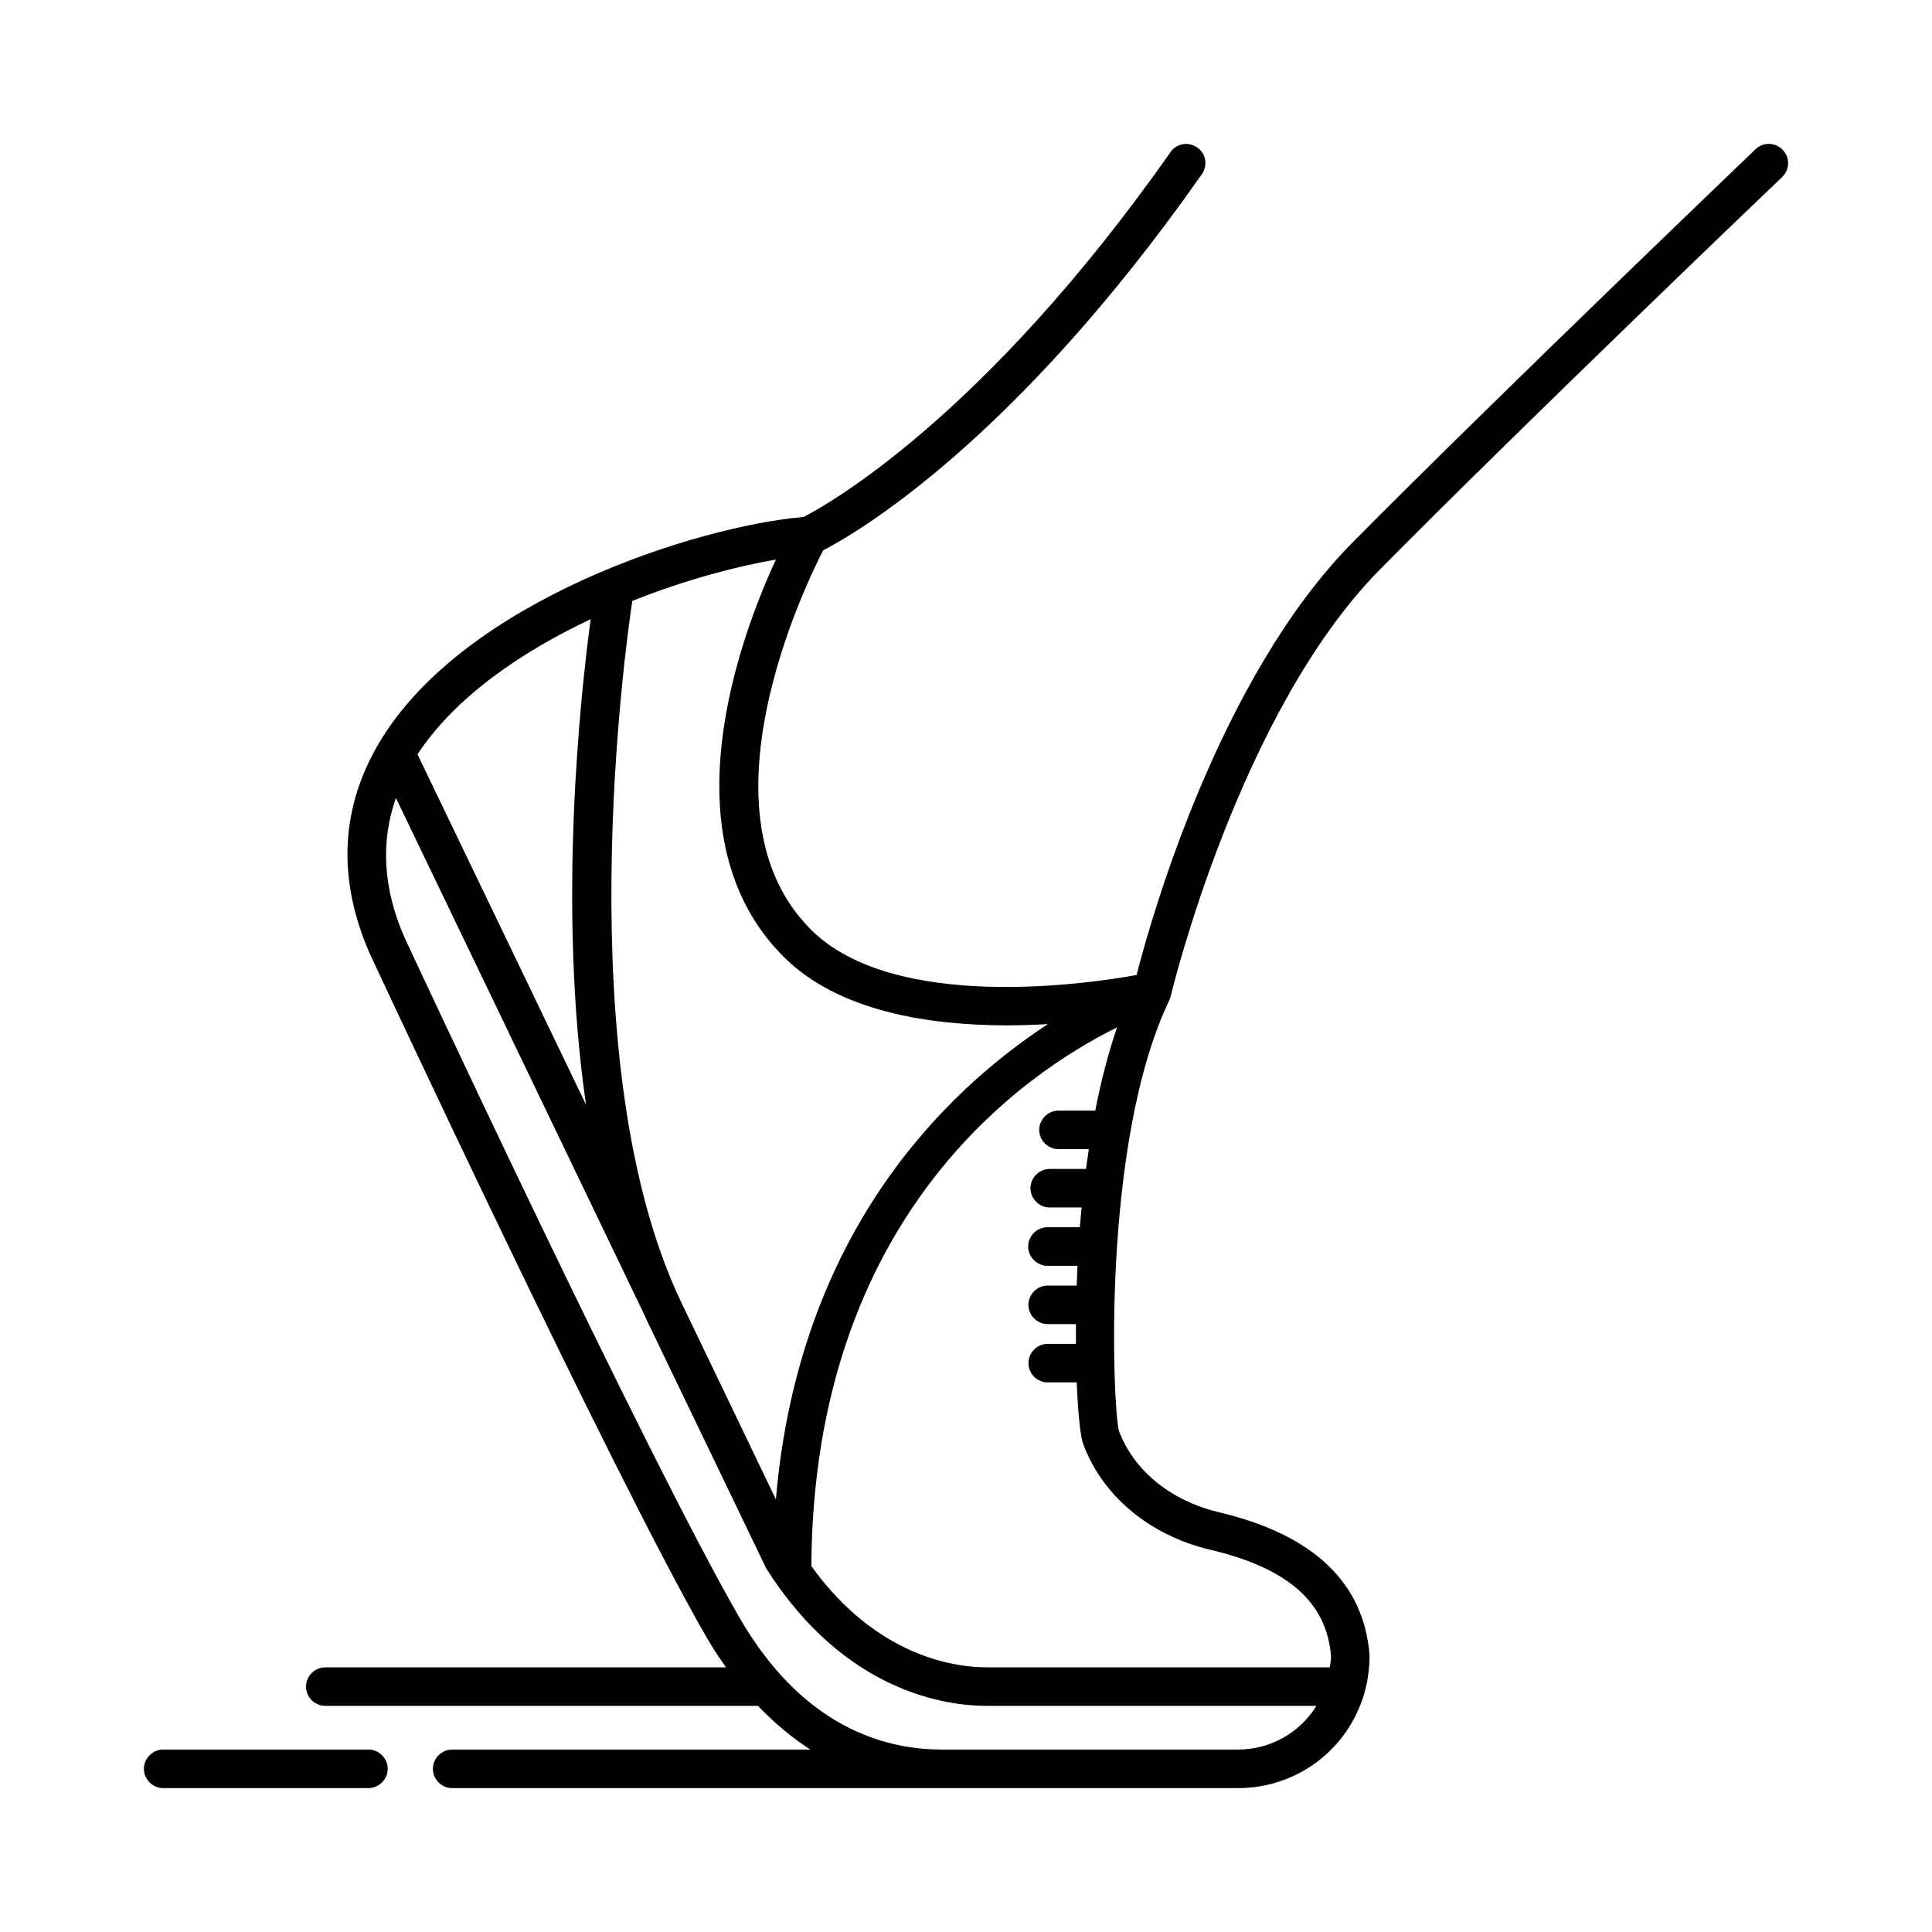
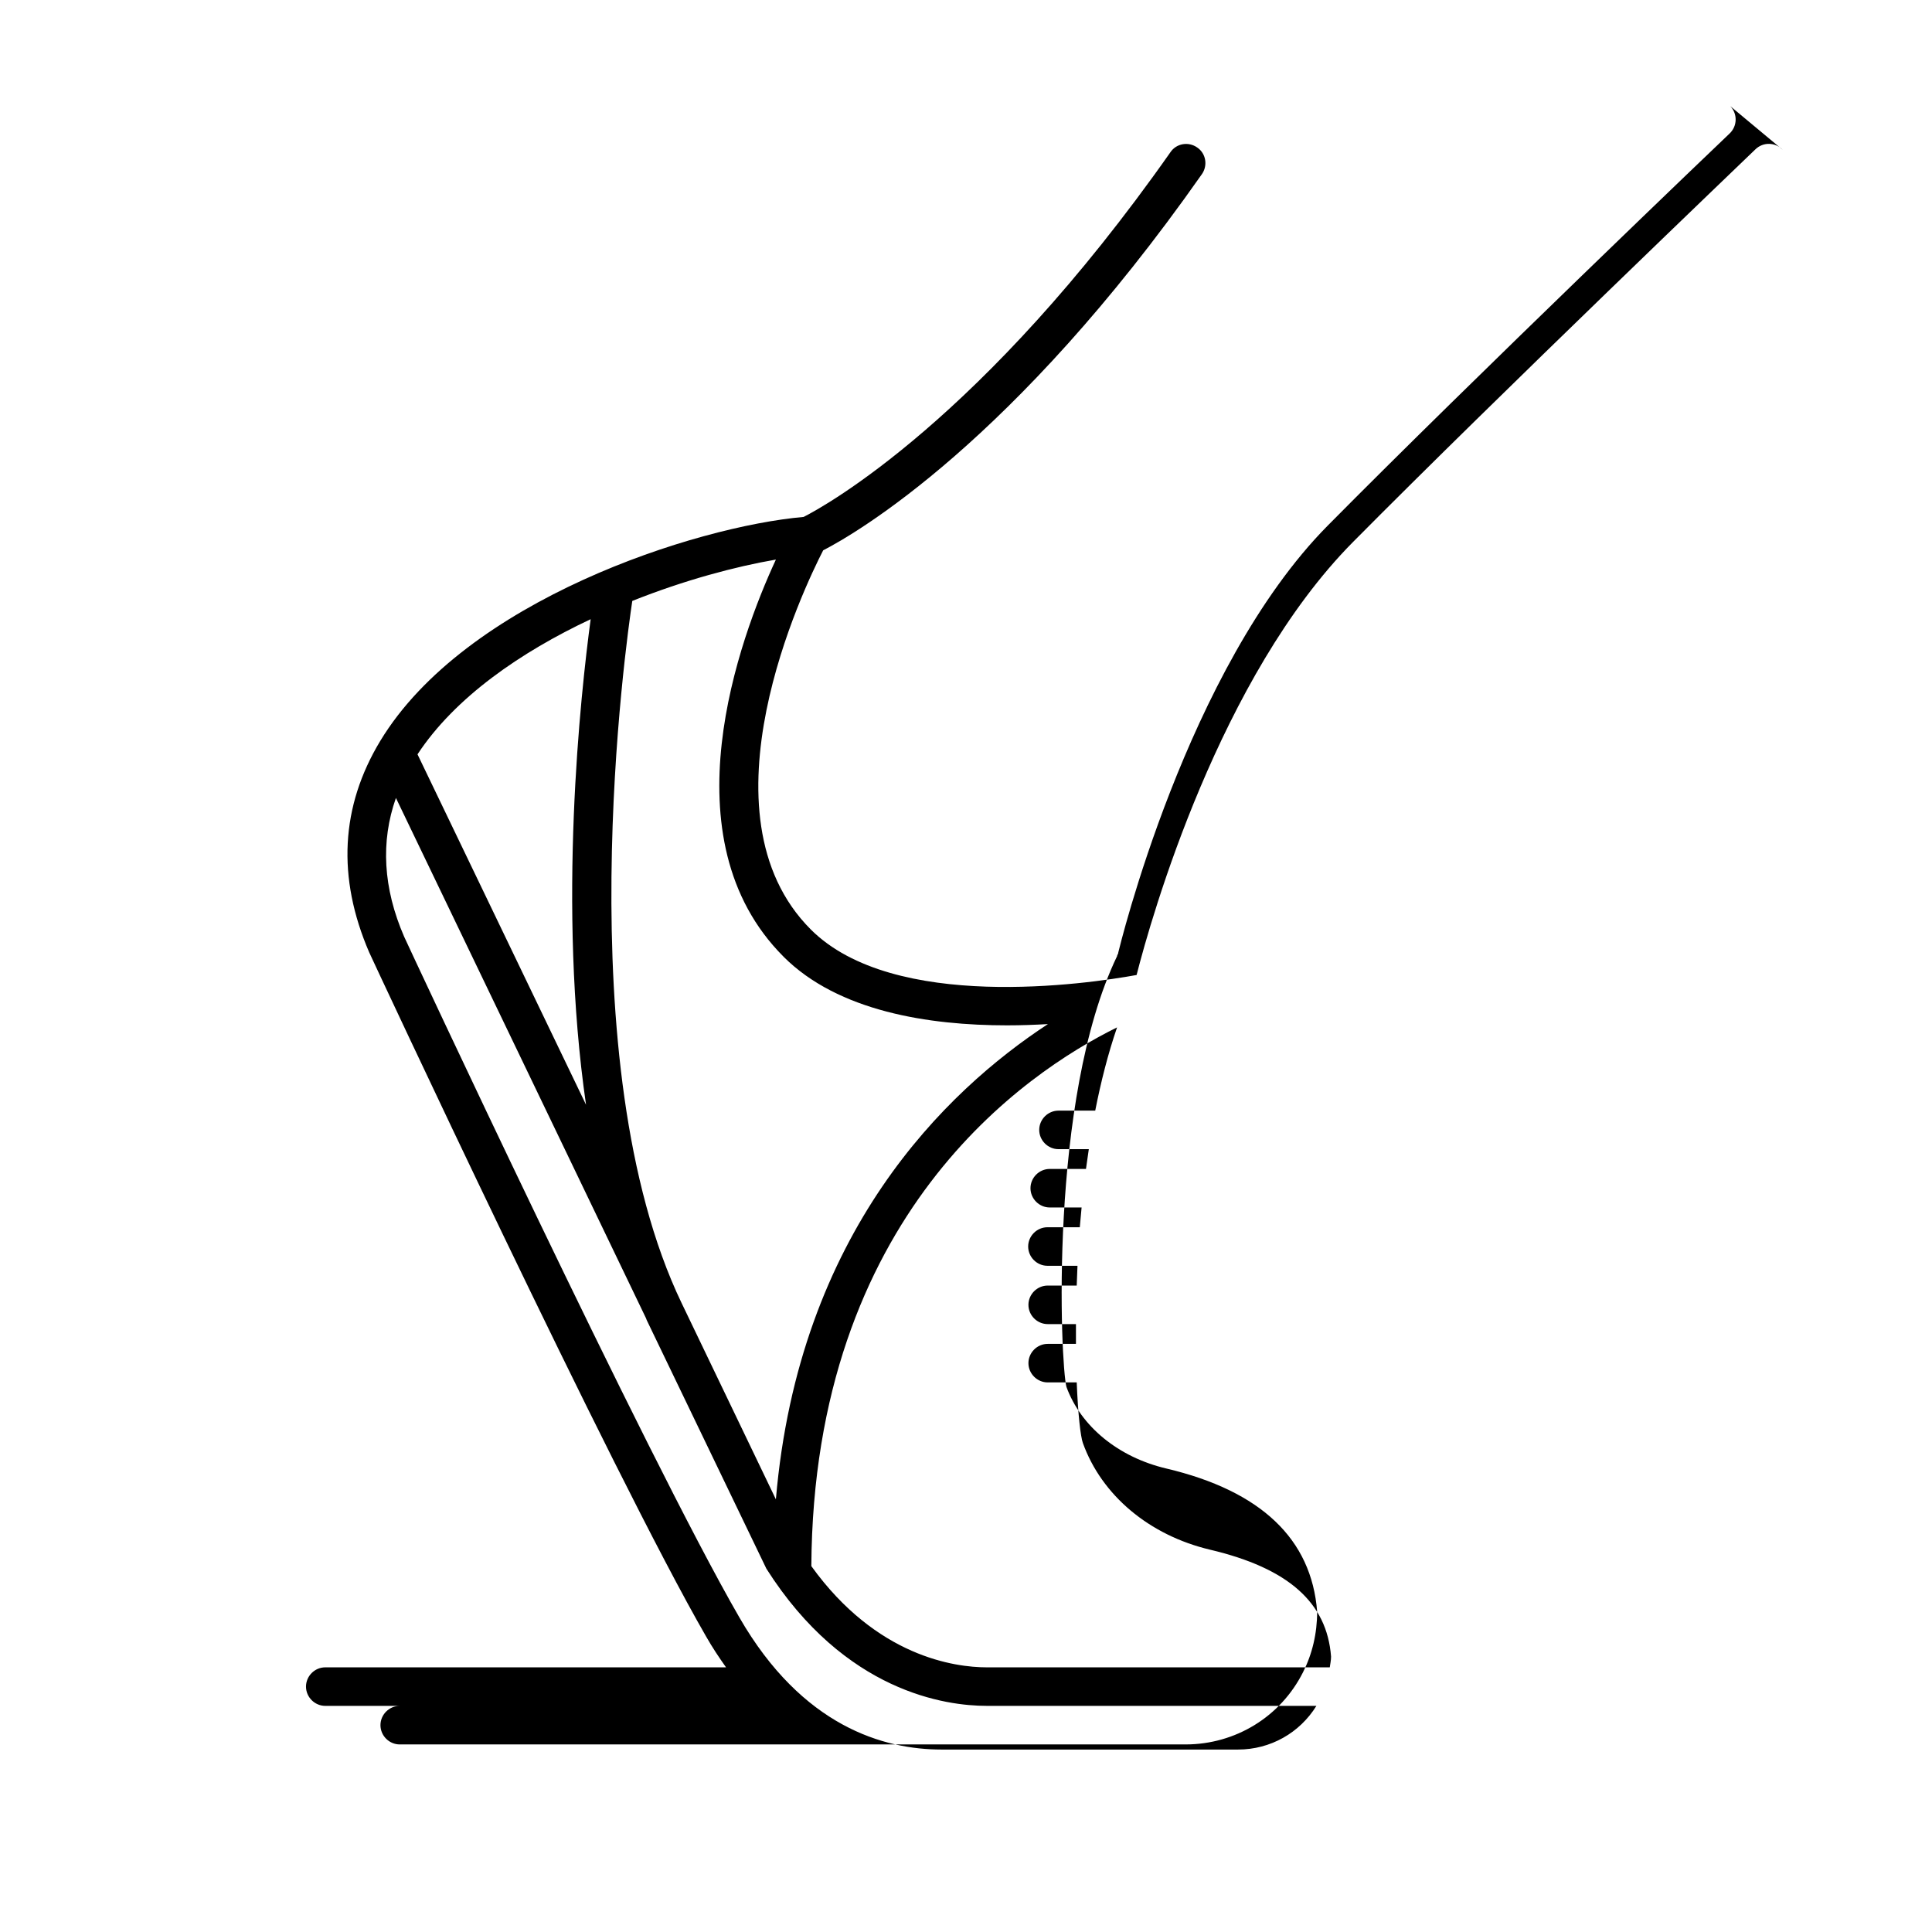
<svg xmlns="http://www.w3.org/2000/svg" fill="#000000" width="800px" height="800px" version="1.1" viewBox="144 144 512 512">
  <g>
-     <path d="m616.43 183.7c-1.973-2.043-5.176-2.109-7.215-0.137-0.68 0.68-68.152 65.223-106.68 104.1-35.336 35.676-53.445 99.469-57.324 114.72-13.07 2.383-64.406 9.871-86.328-12.051-30.707-30.707-1.77-90.688 3.269-100.49 8.715-4.492 50.516-28.664 100.35-99.672 1.633-2.316 1.09-5.516-1.227-7.082-2.316-1.633-5.516-1.09-7.082 1.227-49.699 70.738-91.57 93.816-97.223 96.676-28.664 2.519-89.664 22.125-112.2 59.367-10.484 17.359-11.508 36.152-2.926 56.031 0.613 1.363 64.406 138.21 89.324 181.37 1.633 2.859 3.402 5.516 5.242 8.102h-106.21c-2.793 0-5.106 2.316-5.106 5.106 0 2.793 2.316 5.106 5.106 5.106h114.65c4.356 4.492 8.988 8.441 13.891 11.574l-94.918 0.004c-2.793 0-5.106 2.316-5.106 5.106 0 2.793 2.316 5.109 5.106 5.109h208.27c13.207 0 25.191-7.352 31.113-19.133 2.449-4.832 3.746-10.281 3.746-16.066-1.496-19.266-14.91-32-39.965-37.922-12.73-2.996-22.672-11.164-26.484-21.648-1.566-5.992-4.766-76.254 13.414-114.11 0.066-0.066 0-0.203 0.066-0.273 0.137-0.273 0.273-0.477 0.273-0.75 0.203-0.75 18.043-75.23 55.488-113.09 38.398-38.809 105.8-103.28 106.48-103.89 2.109-1.973 2.176-5.242 0.203-7.285zm-264.77 213.85c14.5 14.5 38.535 18.18 59.23 18.18 3.746 0 7.352-0.137 10.824-0.34-27.027 17.703-66.039 55.148-72.098 125.95l-24.984-52.016c-30.57-63.656-14.637-175.65-13.07-186.07 13.82-5.516 27.367-9.121 38.059-10.961-9.672 20.902-29.277 73.938 2.039 105.25zm-51.129-89.461c-2.656 19.812-8.852 76.117-1.227 128.68l-44.66-92.863c9.938-15.113 27.367-27.098 45.887-35.812zm171.57 299.56h-78.566c-15.25 0-36.902-6.059-53.582-34.996-24.715-42.754-88.305-179.19-88.848-180.42-5.582-12.867-6.262-25.191-2.18-36.766l66.109 137.53c0.137 0.273 0.273 0.543 0.34 0.816 0 0.066 0.066 0.066 0.066 0.137l31.66 65.766c20.832 32.816 47.727 36.355 58.348 36.355h87.418c-4.426 7.152-12.188 11.578-20.766 11.578zm-7.422-52.965c20.766 4.902 30.977 14.023 32.066 28.32 0 0.953-0.203 1.906-0.34 2.859h-90.891c-8.441 0-29.207-2.793-46.5-26.824 0.543-92.934 56.711-130.79 81.02-142.77-2.383 6.945-4.289 14.434-5.785 22.059h-9.738c-2.793 0-5.106 2.316-5.106 5.106 0 2.793 2.316 5.106 5.106 5.106h8.035c-0.273 1.77-0.477 3.473-0.75 5.242h-9.602c-2.793 0-5.106 2.316-5.106 5.106 0 2.793 2.316 5.106 5.106 5.106h8.441c-0.137 1.77-0.34 3.473-0.477 5.242h-8.578c-2.793 0-5.106 2.316-5.106 5.106 0 2.793 2.316 5.106 5.106 5.106h7.965c-0.066 1.77-0.137 3.539-0.203 5.242h-7.691c-2.793 0-5.106 2.316-5.106 5.106 0 2.793 2.316 5.106 5.106 5.106h7.488v5.242h-7.488c-2.793 0-5.106 2.316-5.106 5.106 0 2.793 2.316 5.106 5.106 5.106h7.691c0.34 8.512 1.02 14.367 1.633 16.066 4.973 13.832 17.57 24.449 33.703 28.266z" />
-     <path d="m241.64 607.65h-54.398c-2.793 0-5.106 2.316-5.106 5.109 0 2.789 2.312 5.106 5.106 5.106h54.398c2.793 0 5.106-2.316 5.106-5.106 0-2.793-2.316-5.109-5.106-5.109z" />
+     <path d="m616.43 183.7c-1.973-2.043-5.176-2.109-7.215-0.137-0.68 0.68-68.152 65.223-106.68 104.1-35.336 35.676-53.445 99.469-57.324 114.72-13.07 2.383-64.406 9.871-86.328-12.051-30.707-30.707-1.77-90.688 3.269-100.49 8.715-4.492 50.516-28.664 100.35-99.672 1.633-2.316 1.09-5.516-1.227-7.082-2.316-1.633-5.516-1.09-7.082 1.227-49.699 70.738-91.57 93.816-97.223 96.676-28.664 2.519-89.664 22.125-112.2 59.367-10.484 17.359-11.508 36.152-2.926 56.031 0.613 1.363 64.406 138.21 89.324 181.37 1.633 2.859 3.402 5.516 5.242 8.102h-106.21c-2.793 0-5.106 2.316-5.106 5.106 0 2.793 2.316 5.106 5.106 5.106h114.65l-94.918 0.004c-2.793 0-5.106 2.316-5.106 5.106 0 2.793 2.316 5.109 5.106 5.109h208.27c13.207 0 25.191-7.352 31.113-19.133 2.449-4.832 3.746-10.281 3.746-16.066-1.496-19.266-14.91-32-39.965-37.922-12.73-2.996-22.672-11.164-26.484-21.648-1.566-5.992-4.766-76.254 13.414-114.11 0.066-0.066 0-0.203 0.066-0.273 0.137-0.273 0.273-0.477 0.273-0.75 0.203-0.75 18.043-75.23 55.488-113.09 38.398-38.809 105.8-103.28 106.48-103.89 2.109-1.973 2.176-5.242 0.203-7.285zm-264.77 213.85c14.5 14.5 38.535 18.18 59.23 18.18 3.746 0 7.352-0.137 10.824-0.34-27.027 17.703-66.039 55.148-72.098 125.95l-24.984-52.016c-30.57-63.656-14.637-175.65-13.07-186.07 13.82-5.516 27.367-9.121 38.059-10.961-9.672 20.902-29.277 73.938 2.039 105.25zm-51.129-89.461c-2.656 19.812-8.852 76.117-1.227 128.68l-44.66-92.863c9.938-15.113 27.367-27.098 45.887-35.812zm171.57 299.56h-78.566c-15.25 0-36.902-6.059-53.582-34.996-24.715-42.754-88.305-179.19-88.848-180.42-5.582-12.867-6.262-25.191-2.18-36.766l66.109 137.53c0.137 0.273 0.273 0.543 0.34 0.816 0 0.066 0.066 0.066 0.066 0.137l31.66 65.766c20.832 32.816 47.727 36.355 58.348 36.355h87.418c-4.426 7.152-12.188 11.578-20.766 11.578zm-7.422-52.965c20.766 4.902 30.977 14.023 32.066 28.32 0 0.953-0.203 1.906-0.34 2.859h-90.891c-8.441 0-29.207-2.793-46.5-26.824 0.543-92.934 56.711-130.79 81.02-142.77-2.383 6.945-4.289 14.434-5.785 22.059h-9.738c-2.793 0-5.106 2.316-5.106 5.106 0 2.793 2.316 5.106 5.106 5.106h8.035c-0.273 1.77-0.477 3.473-0.75 5.242h-9.602c-2.793 0-5.106 2.316-5.106 5.106 0 2.793 2.316 5.106 5.106 5.106h8.441c-0.137 1.77-0.34 3.473-0.477 5.242h-8.578c-2.793 0-5.106 2.316-5.106 5.106 0 2.793 2.316 5.106 5.106 5.106h7.965c-0.066 1.77-0.137 3.539-0.203 5.242h-7.691c-2.793 0-5.106 2.316-5.106 5.106 0 2.793 2.316 5.106 5.106 5.106h7.488v5.242h-7.488c-2.793 0-5.106 2.316-5.106 5.106 0 2.793 2.316 5.106 5.106 5.106h7.691c0.34 8.512 1.02 14.367 1.633 16.066 4.973 13.832 17.57 24.449 33.703 28.266z" />
  </g>
</svg>